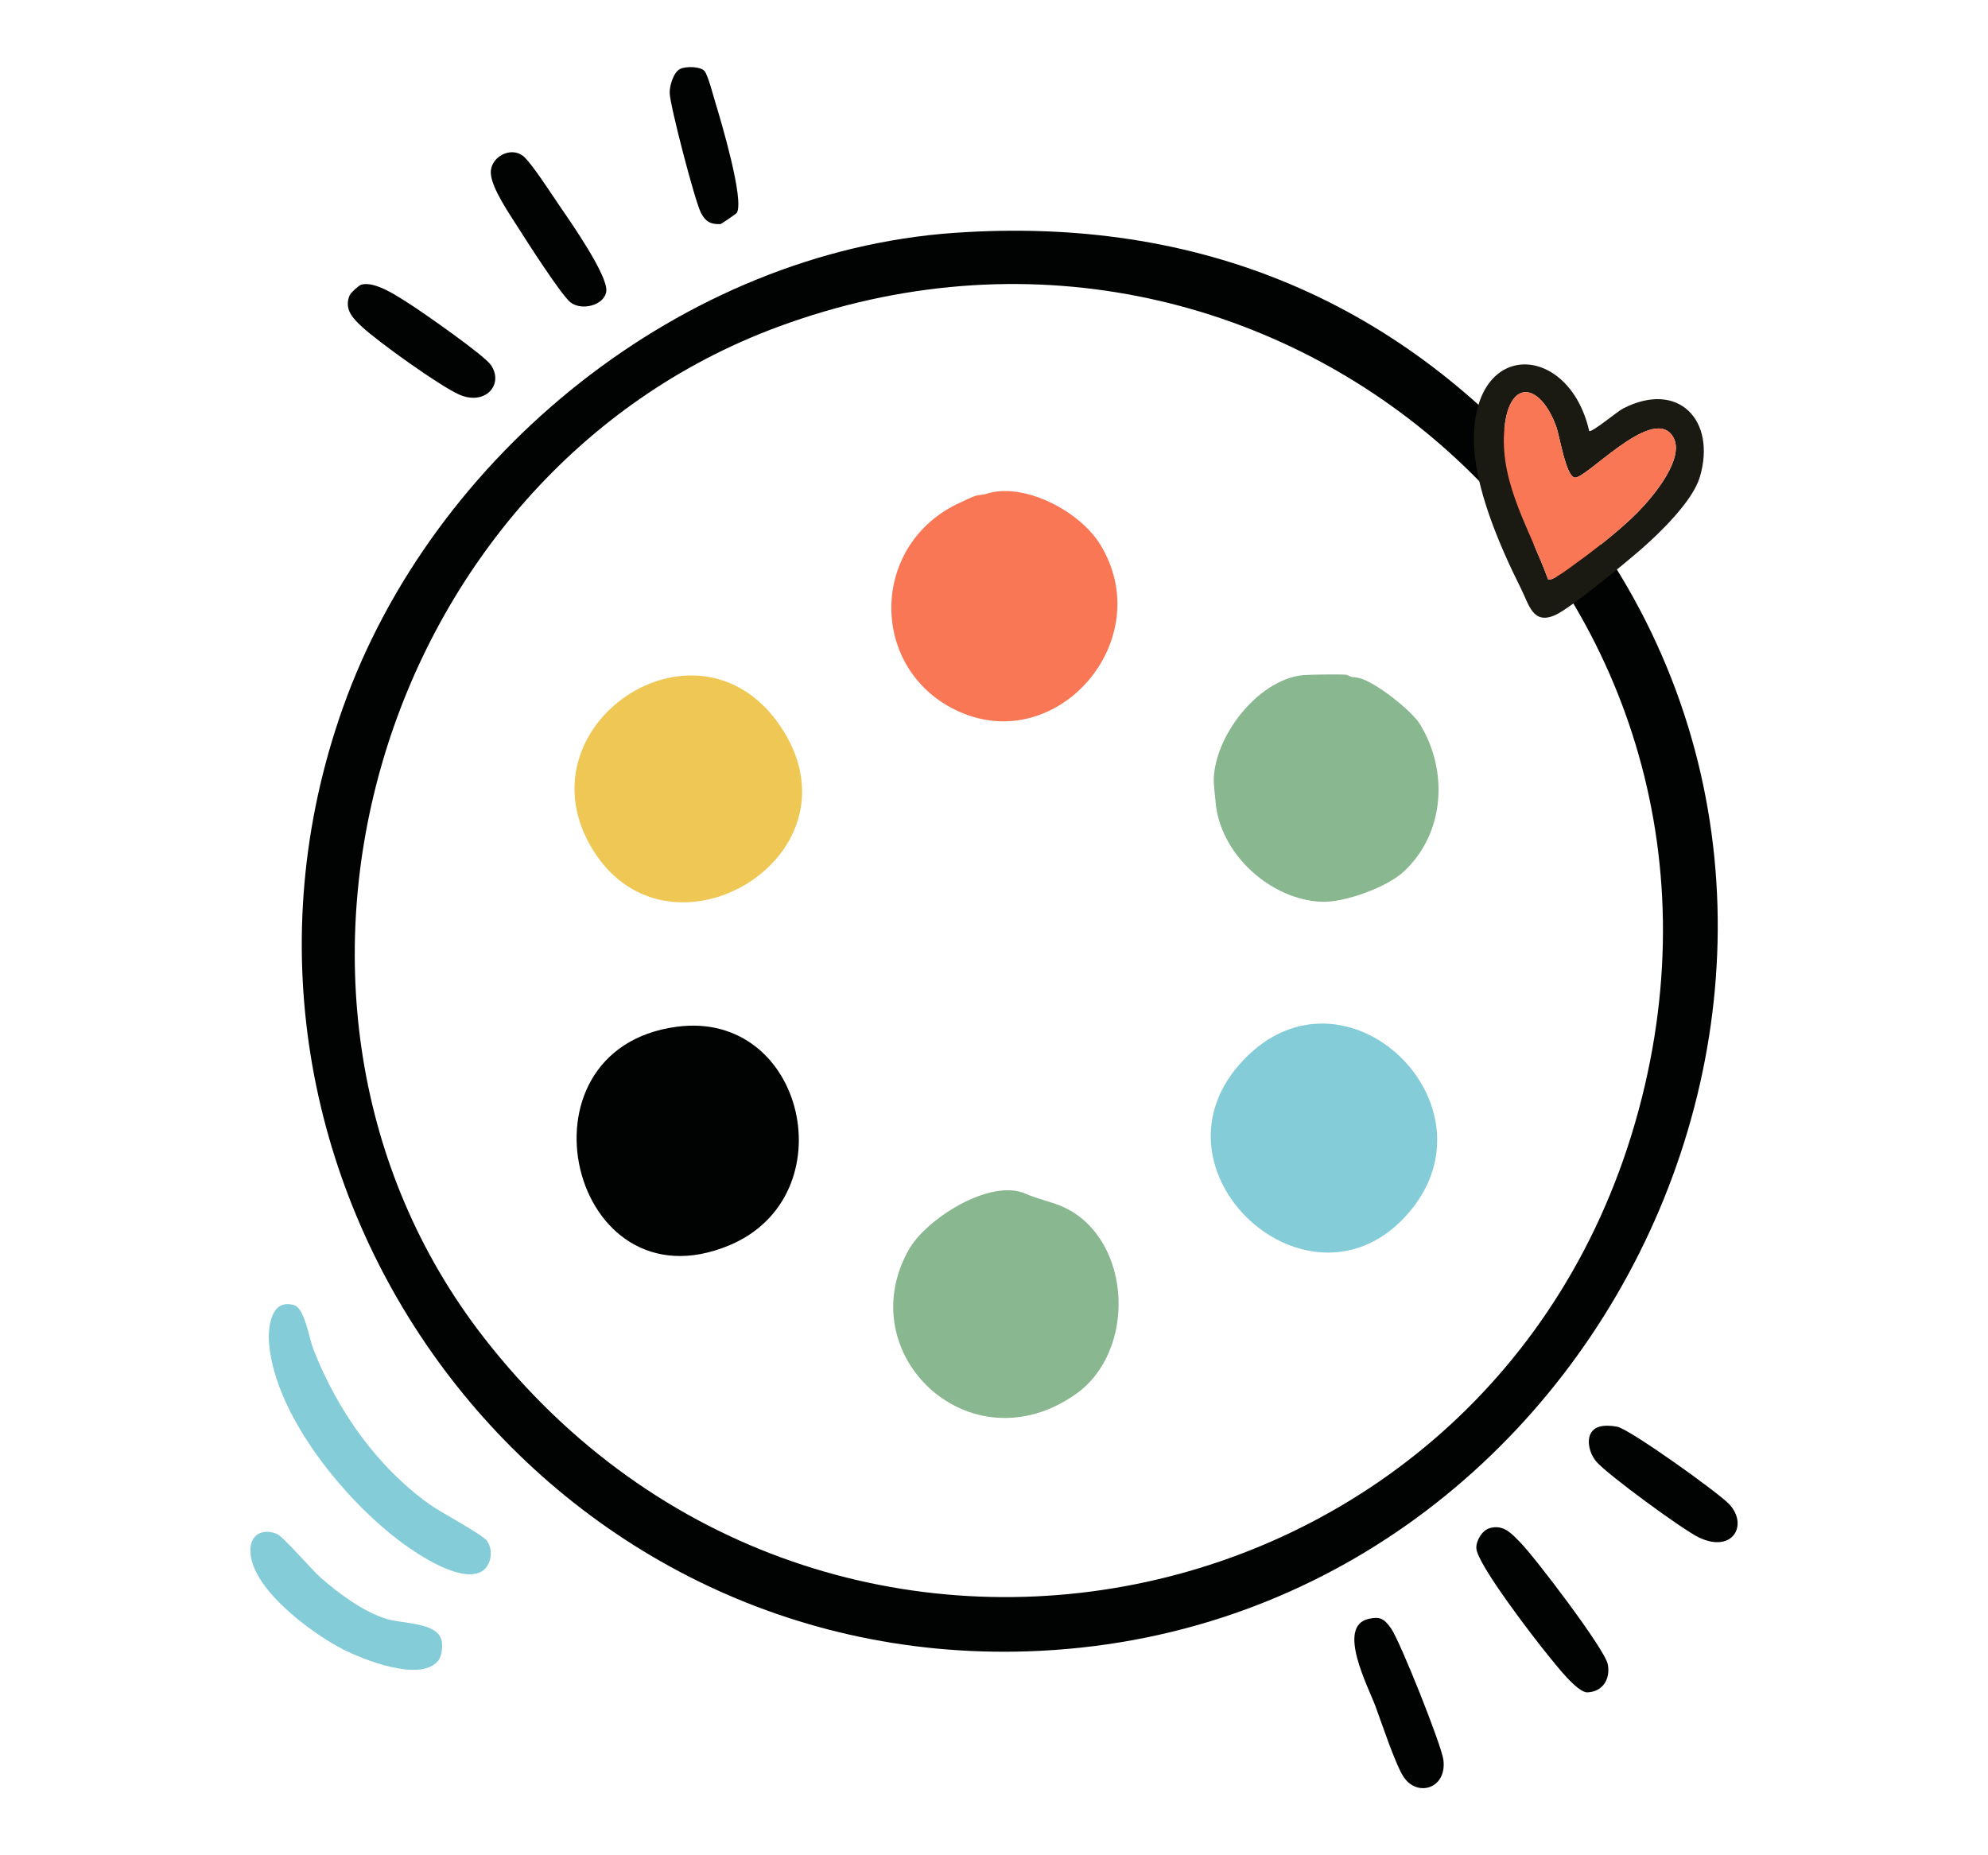
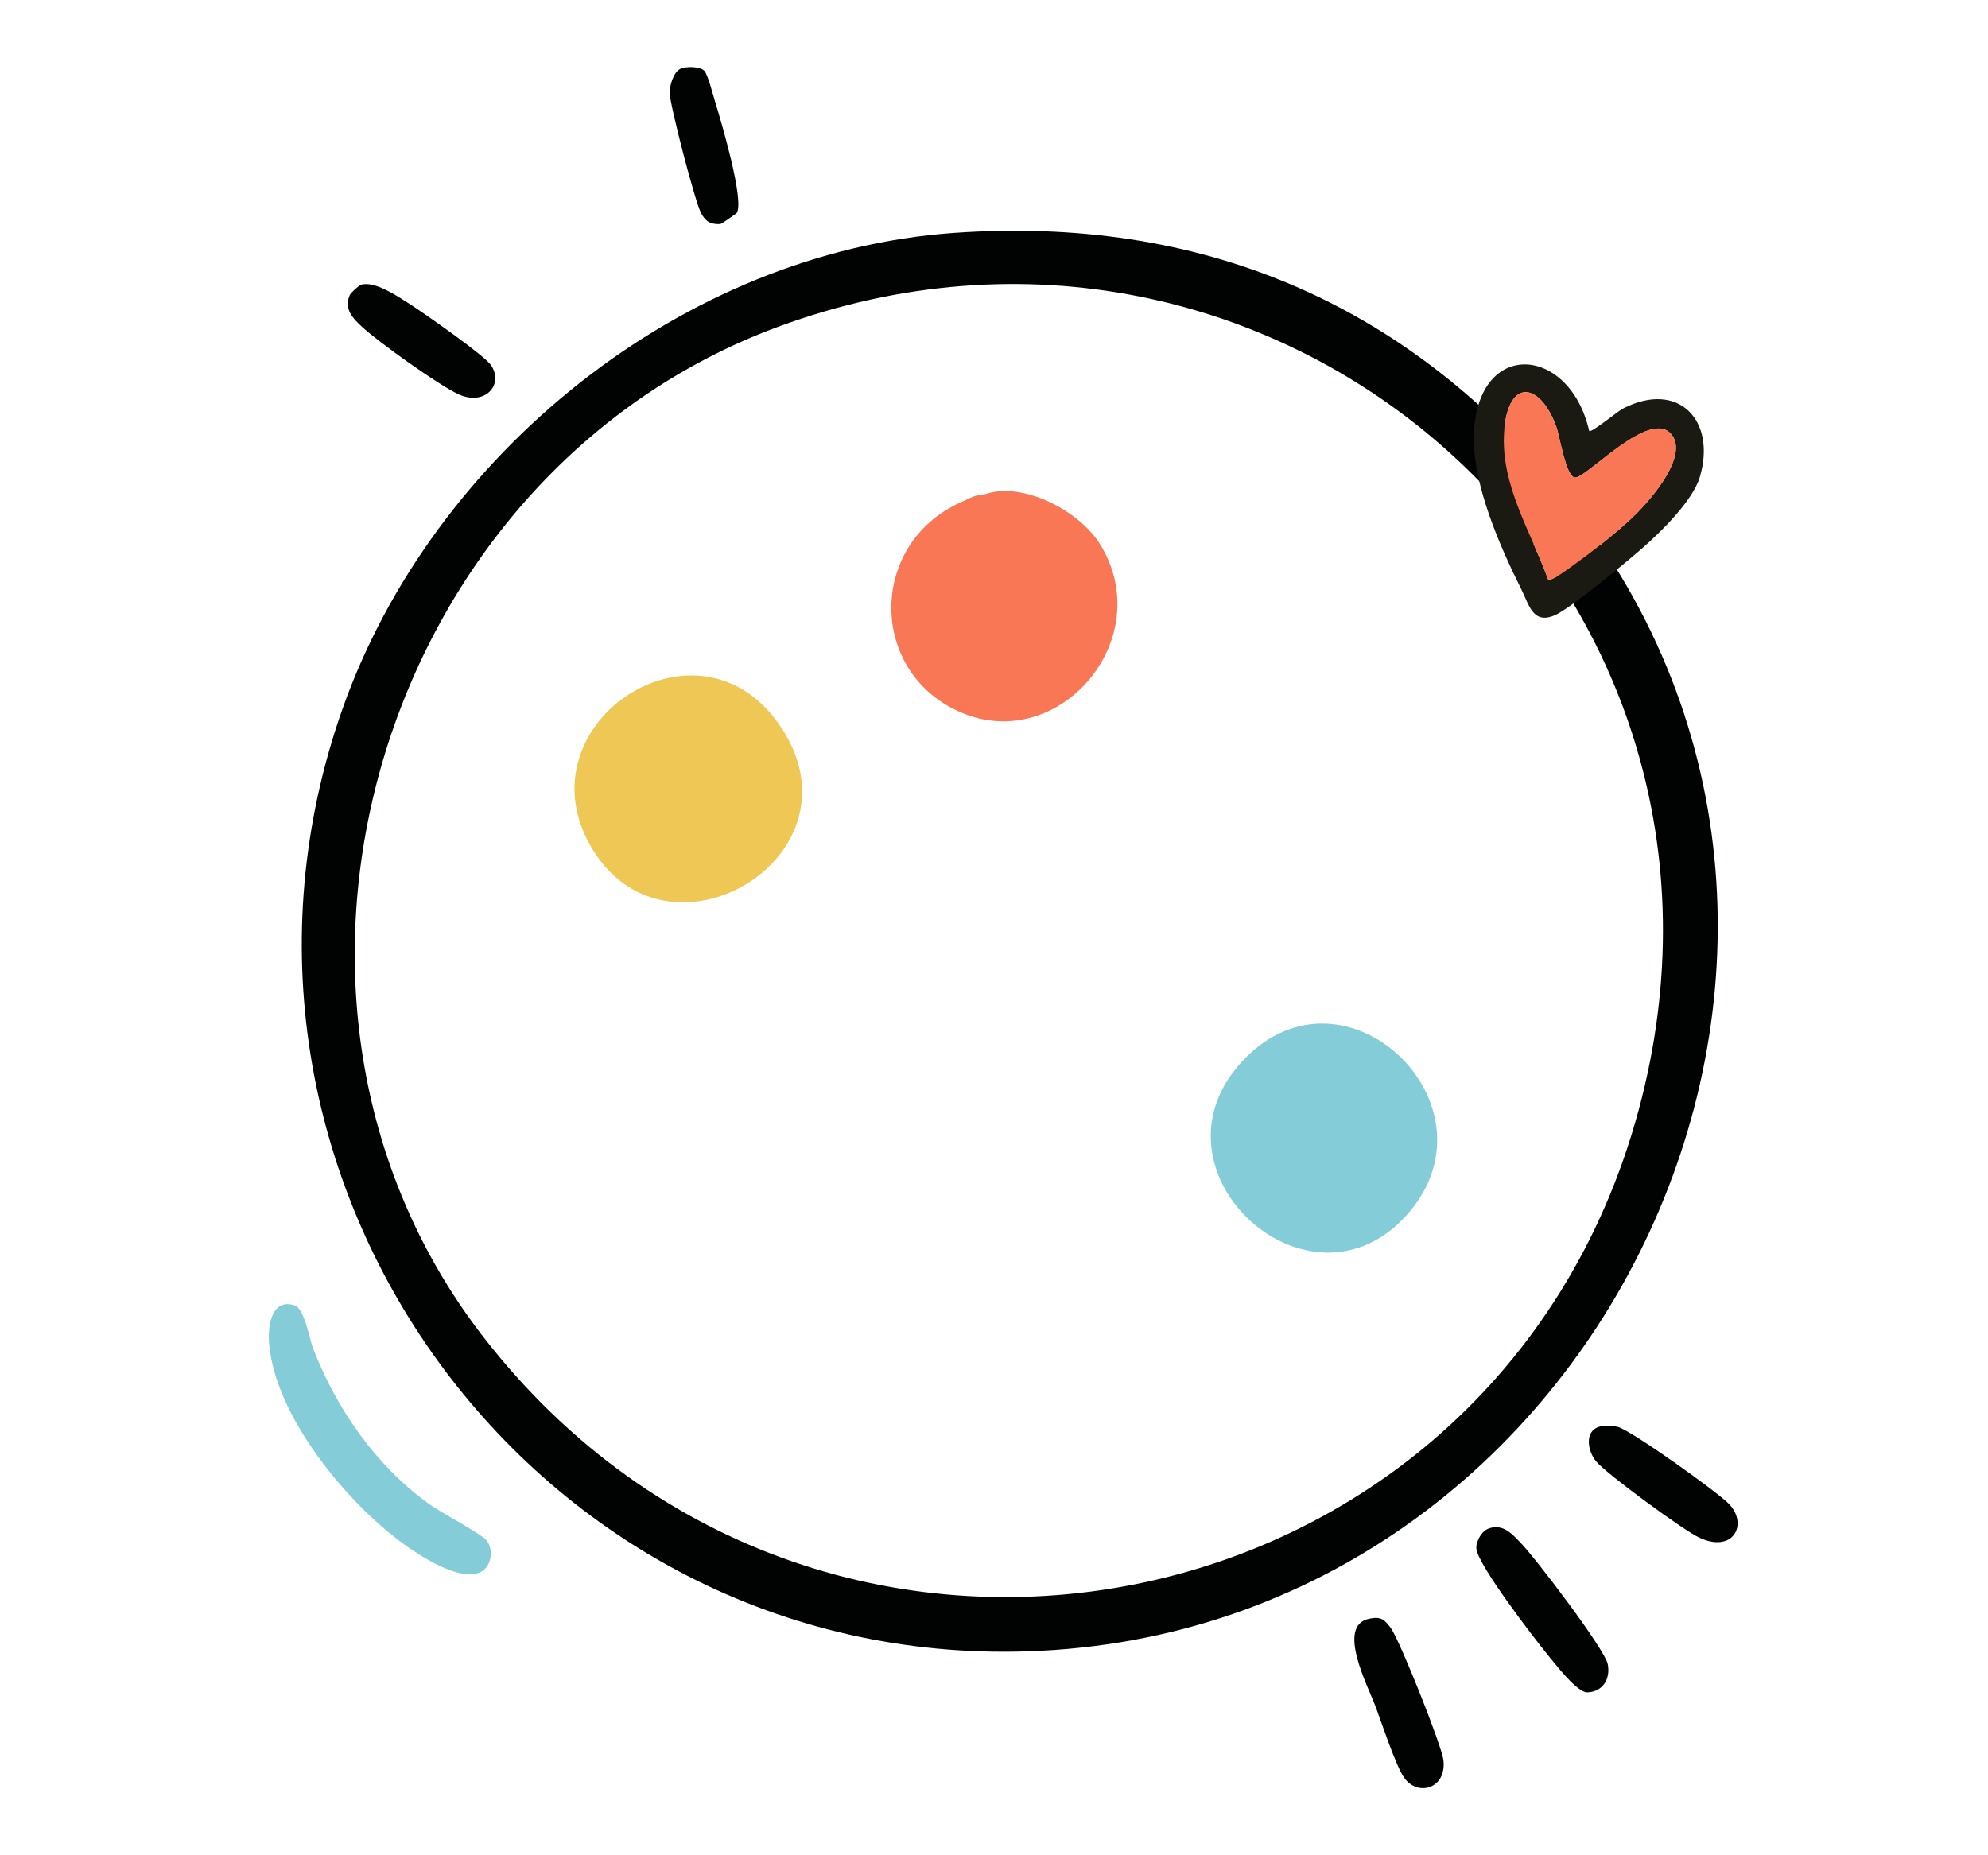
<svg xmlns="http://www.w3.org/2000/svg" id="Layer_1" data-name="Layer 1" viewBox="0 0 900 840">
  <defs>
    <style>
      .cls-1 {
        fill: #88b790;
      }

      .cls-2 {
        fill: #84ccd8;
      }

      .cls-3 {
        fill: #1a1912;
      }

      .cls-4 {
        fill: #f97755;
      }

      .cls-5 {
        fill: #efc754;
      }

      .cls-6 {
        fill: #010202;
      }
    </style>
  </defs>
  <g>
    <path class="cls-6" d="M432.07,105.43c110.71-7.74,203.25,30.97,273.65,115.87,168.73,203.47,21.13,517.7-240.4,526.37-224.07,7.43-384.89-215.83-310.17-427,40.67-114.94,153.85-206.64,276.92-215.24ZM218.94,605.47c155.37,200.2,468.16,133.53,525.73-114.11,54.1-232.69-169.51-425.89-392.51-343.36-180.87,66.94-251.74,304.75-133.22,457.47Z" />
    <path class="cls-6" d="M674.32,691.92c6.39-1.92,10.16,2.59,14.06,6.57,6.54,6.68,38.11,48.08,39.48,55.01,1.3,6.6-2.18,12.48-9.22,12.74-4.63.17-14.56-12.84-17.82-16.81-6.11-7.44-32.2-41.35-32.46-48.46-.13-3.44,2.62-8.04,5.96-9.04Z" />
    <path class="cls-6" d="M619.65,732.95c5.41-1.21,7.12.2,10.08,4.31,4.04,5.62,22.89,52.89,23.72,59.55,1.62,12.95-11.63,16.96-17.87,7.93-3.66-5.3-10.1-24.67-12.79-31.96-3.34-9.07-17.95-36.53-3.14-39.83Z" />
    <path class="cls-6" d="M724.03,645.97c2.41-.71,5.69-.5,8.16.02,5.76,1.2,45.7,29.77,50.67,35.07,8.72,9.29,1.64,22.4-13.78,15.03-7.26-3.47-41.5-28.55-46.43-34.35-3.91-4.61-5.51-13.74,1.37-15.76Z" />
-     <path class="cls-6" d="M236.84,70.64c3.76,3.02,13.54,18.31,17.02,23.35,4.79,6.92,21.34,30.78,20.62,37.78-.66,6.45-11.19,9.15-16.26,5.09-4.14-3.32-19.68-27.5-23.54-33.63-3.83-6.09-12.26-18.09-12.48-24.94-.23-7.25,9.04-12.13,14.63-7.64Z" />
    <path class="cls-6" d="M163.52,128.91c6.18-1.84,16.61,5.32,21.88,8.68,6.24,3.99,33.92,23.31,36.89,27.74,5.95,8.88-2.72,18.55-14.52,13.27-8.82-3.95-36.52-23.78-43.91-30.65-4.22-3.92-8.2-8.02-5.55-14.28.45-1.07,4.03-4.41,5.21-4.76Z" />
    <path class="cls-6" d="M318.88,32.09c1.59,1.71,4.04,11.3,4.96,14.29,2.52,8.21,13.25,44.3,9.71,50.01-.24.38-7.01,5.06-7.46,5.07-4.59.17-6.73-1.25-8.75-5.08-2.7-5.12-13.97-48.4-14.16-54.19-.11-3.3,1.7-9.62,4.88-11.05,2.58-1.16,8.91-1.1,10.82.95Z" />
-     <path class="cls-6" d="M306.18,464.9c58.45-7.96,77.48,76.78,23.84,99-71.8,29.74-99.77-88.66-23.84-99Z" />
    <path class="cls-4" d="M433.99,322.11c-40.85-18.55-40.68-75.87.87-94.64,5.47-2.47,5.83-3.1,10.04-3.51.79-.08,2.2-.57,3.17-.82,16.99-4.23,40.96,8.76,49.9,23.2,26.67,43.07-19.07,96.15-63.98,75.76Z" />
-     <path class="cls-1" d="M609.73,305.57c3.54,1.63,1.47.56,5.33,1.36,7.18,1.5,23.95,14.74,27.74,20.9,12.99,21.14,11.34,49.43-7.29,66.8-7.56,7.05-26.84,14.11-37.24,13.67-22.42-.95-44.55-20.34-47.72-43.05-.19-1.35-1.02-9.79-1.05-10.73-.6-20.13,19.66-46.93,40.65-48.87,2.23-.21,18.69-.49,19.58-.08Z" />
    <path class="cls-5" d="M354.55,330.74c36.67,58.35-53.99,110.93-87.36,51.99-31.73-56.04,50.95-109.93,87.36-51.99Z" />
-     <path class="cls-1" d="M464.29,540.47c5.74,2.53,12.62,3.81,17.83,6.35,30.47,14.82,32.52,65.06,4.78,84.48-47.82,33.49-102.2-18.05-75.46-65.52,7.82-13.89,36.8-32.39,52.85-25.31Z" />
    <path class="cls-2" d="M563.26,479.59c45.84-47.52,116.29,20.21,74.77,69.18-44.49,52.47-122.98-19.2-74.77-69.18Z" />
  </g>
  <path class="cls-2" d="M133.24,590.96c-10.6-3.25-12.08,10.05-11.4,17.64,2.94,32.74,34.69,71.2,60.33,90.04,7.64,5.62,25.68,17.52,35.19,13.24,4.96-2.23,6.32-9.84,3.09-14.25-2.19-2.99-20.84-12.83-25.84-16.41-24.15-17.27-41.92-42.73-52.73-70.31-1.87-4.77-3.99-18.53-8.64-19.96Z" />
-   <path class="cls-2" d="M198.37,751.94c1.67-2.04,2.07-6.42,1.61-8.92-1.56-8.51-17.64-7.8-24.86-9.99-10.53-3.19-21.59-11.44-29.84-18.63-4.12-3.59-16.92-18.6-19.89-19.87-5.81-2.49-11.52-.24-12,6.34-1.27,17.51,27.79,38.68,41.82,45.85,9.32,4.77,35.08,15.05,43.16,5.21Z" />
  <path class="cls-3" d="M667.24,198.87c.05-45.7,43.17-43.38,52.22-3.73,1.14.85,12.74-8.85,15.29-10.16,25.13-12.95,42.41,5.38,34.78,31.04-3.2,10.77-17.82,25.04-26.47,32.57-7.05,6.14-32.02,26.82-39.05,29.92-10.07,4.45-11.73-4.62-15.46-12.07-9.55-19.07-21.33-46.2-21.3-67.56ZM741.37,231.99c6.46-6.52,22.84-25.47,15.47-35.1-9.73-12.71-39.4,20.66-44.07,19.31-4-1.16-6.62-18.59-8.2-22.97-7.39-20.4-22.01-22.26-23.64,2.55-1.58,23.96,12.17,45.01,19.88,66.48,1.53,1.34,10.24-5.47,12.31-6.94,8.7-6.21,20.82-15.81,28.26-23.32Z" />
  <path class="cls-4" d="M741.37,231.99c-7.44,7.51-19.56,17.12-28.26,23.32-2.07,1.48-10.77,8.28-12.31,6.94-7.7-21.47-21.45-42.52-19.88-66.48,1.63-24.81,16.25-22.95,23.64-2.55,1.59,4.38,4.2,21.81,8.2,22.97,4.67,1.36,34.34-32.01,44.07-19.31,7.37,9.62-9.01,28.58-15.47,35.1Z" />
</svg>